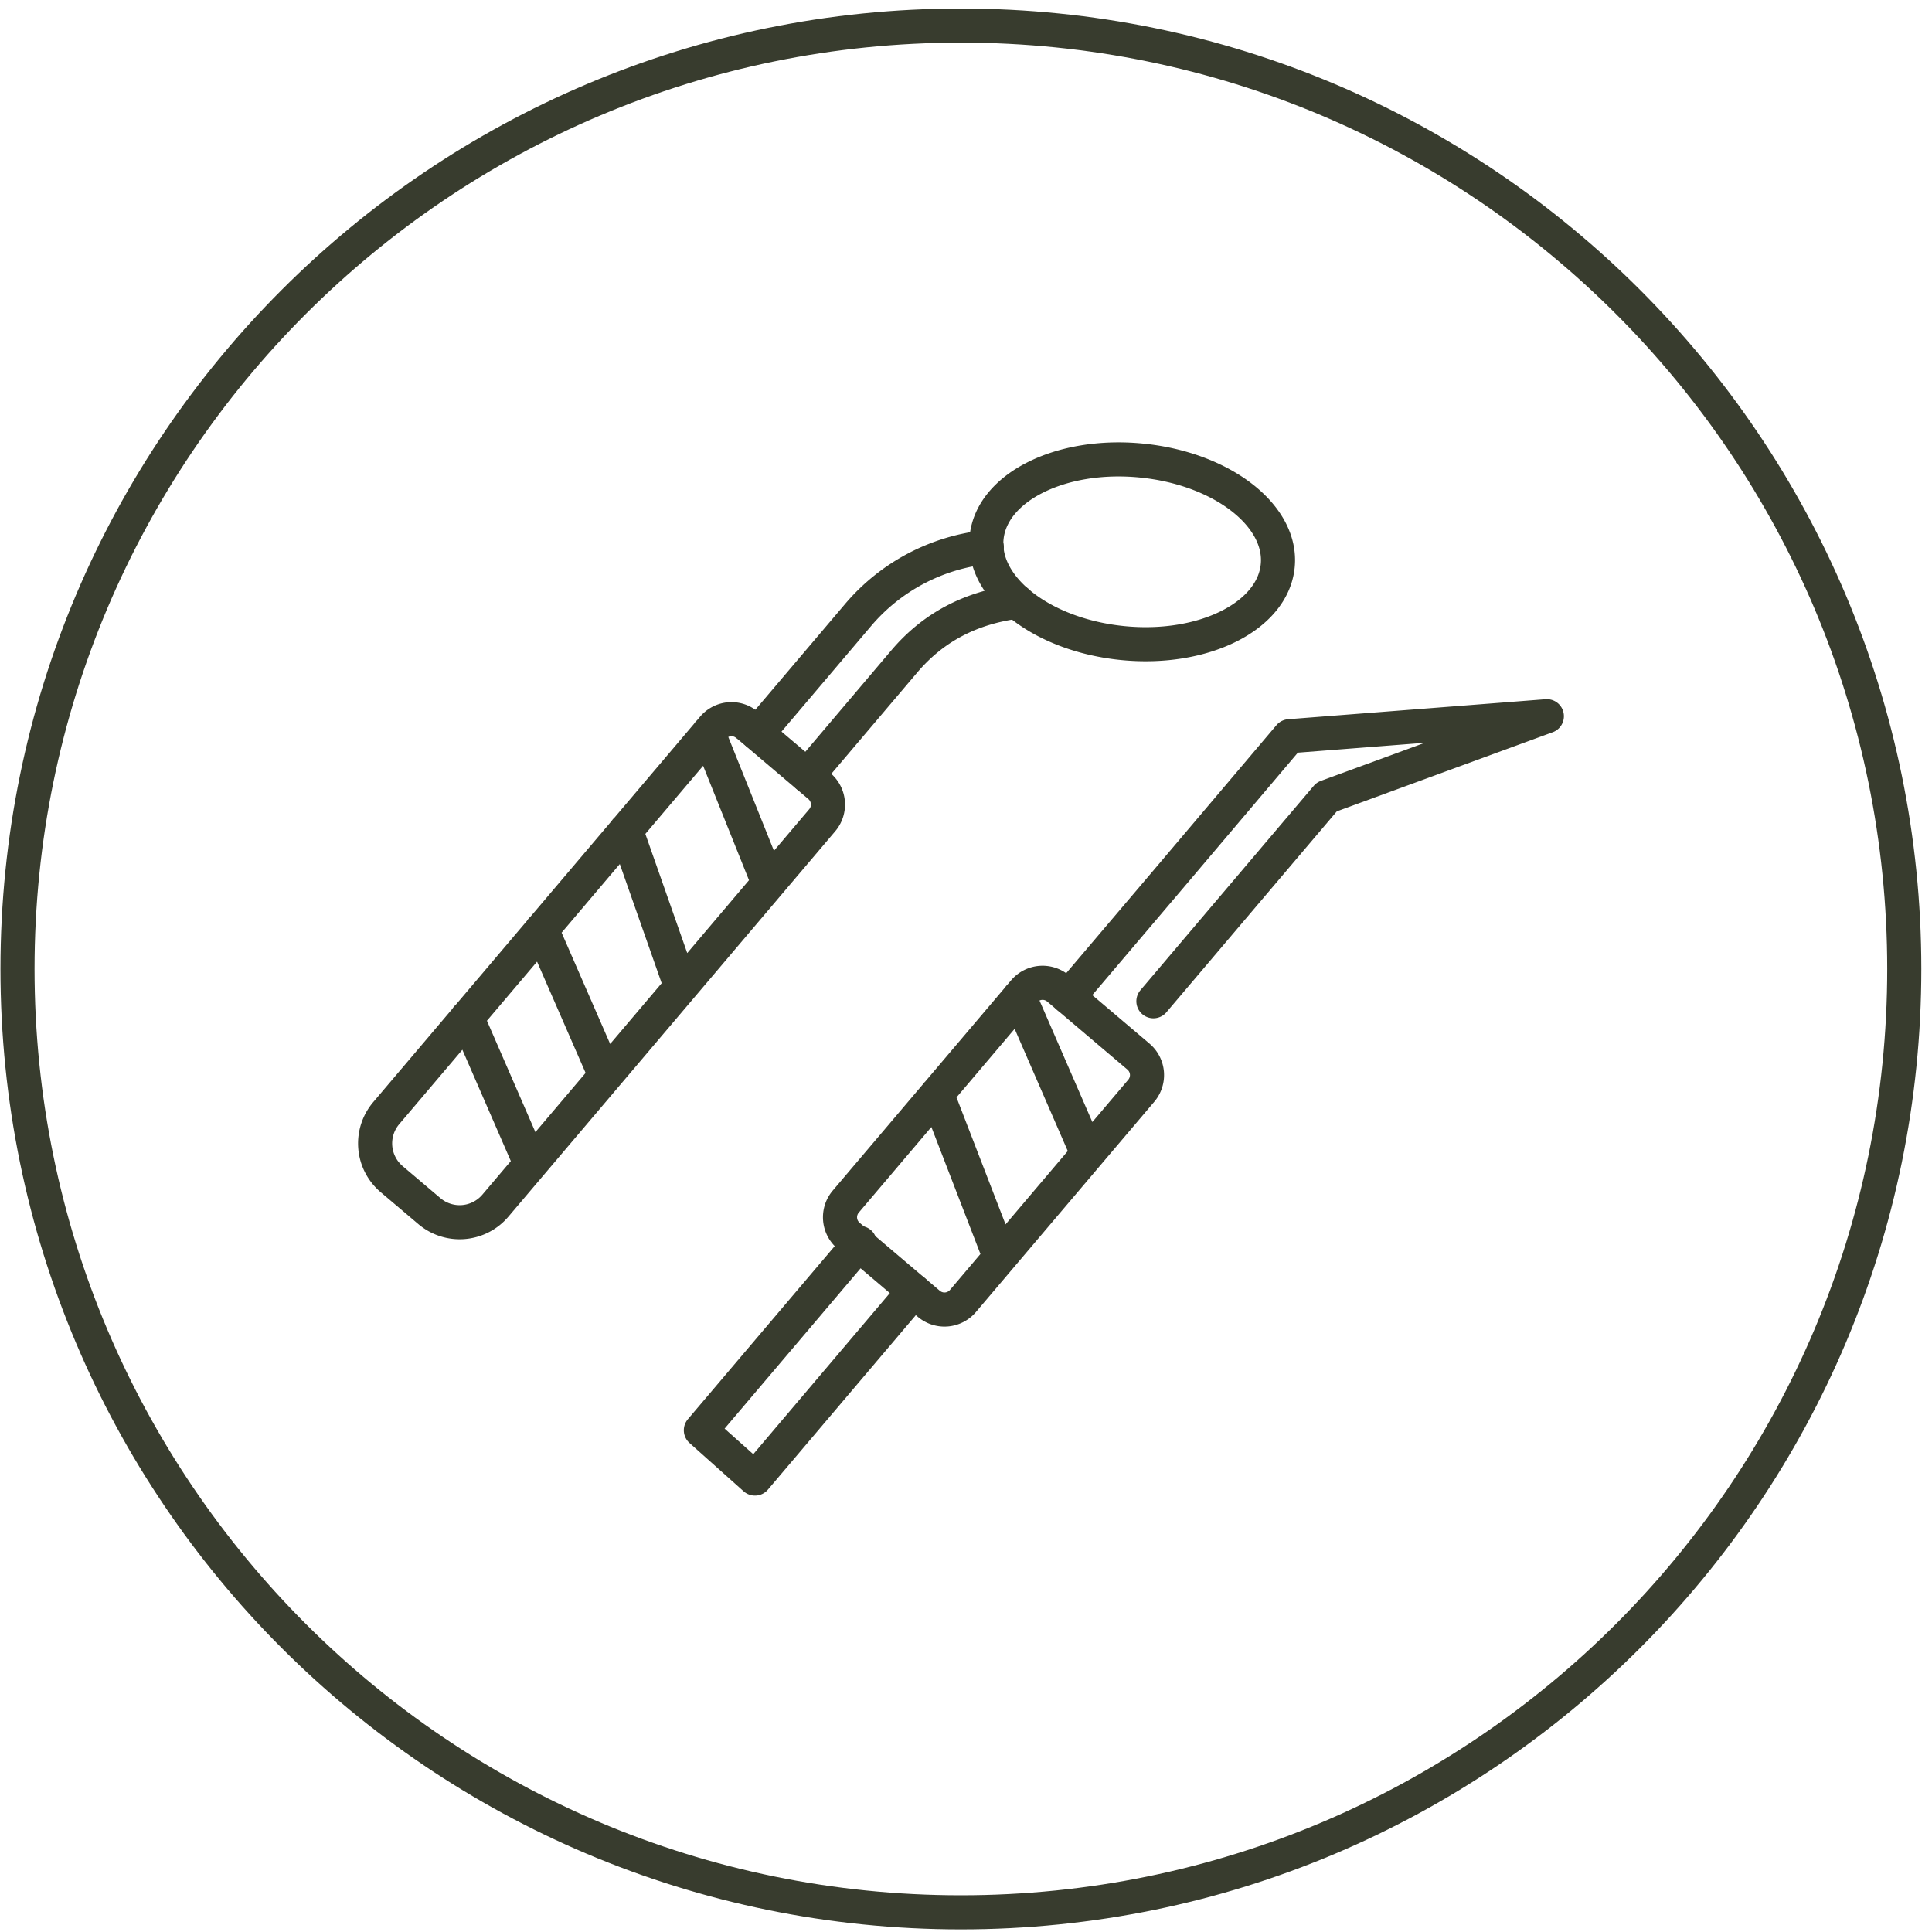
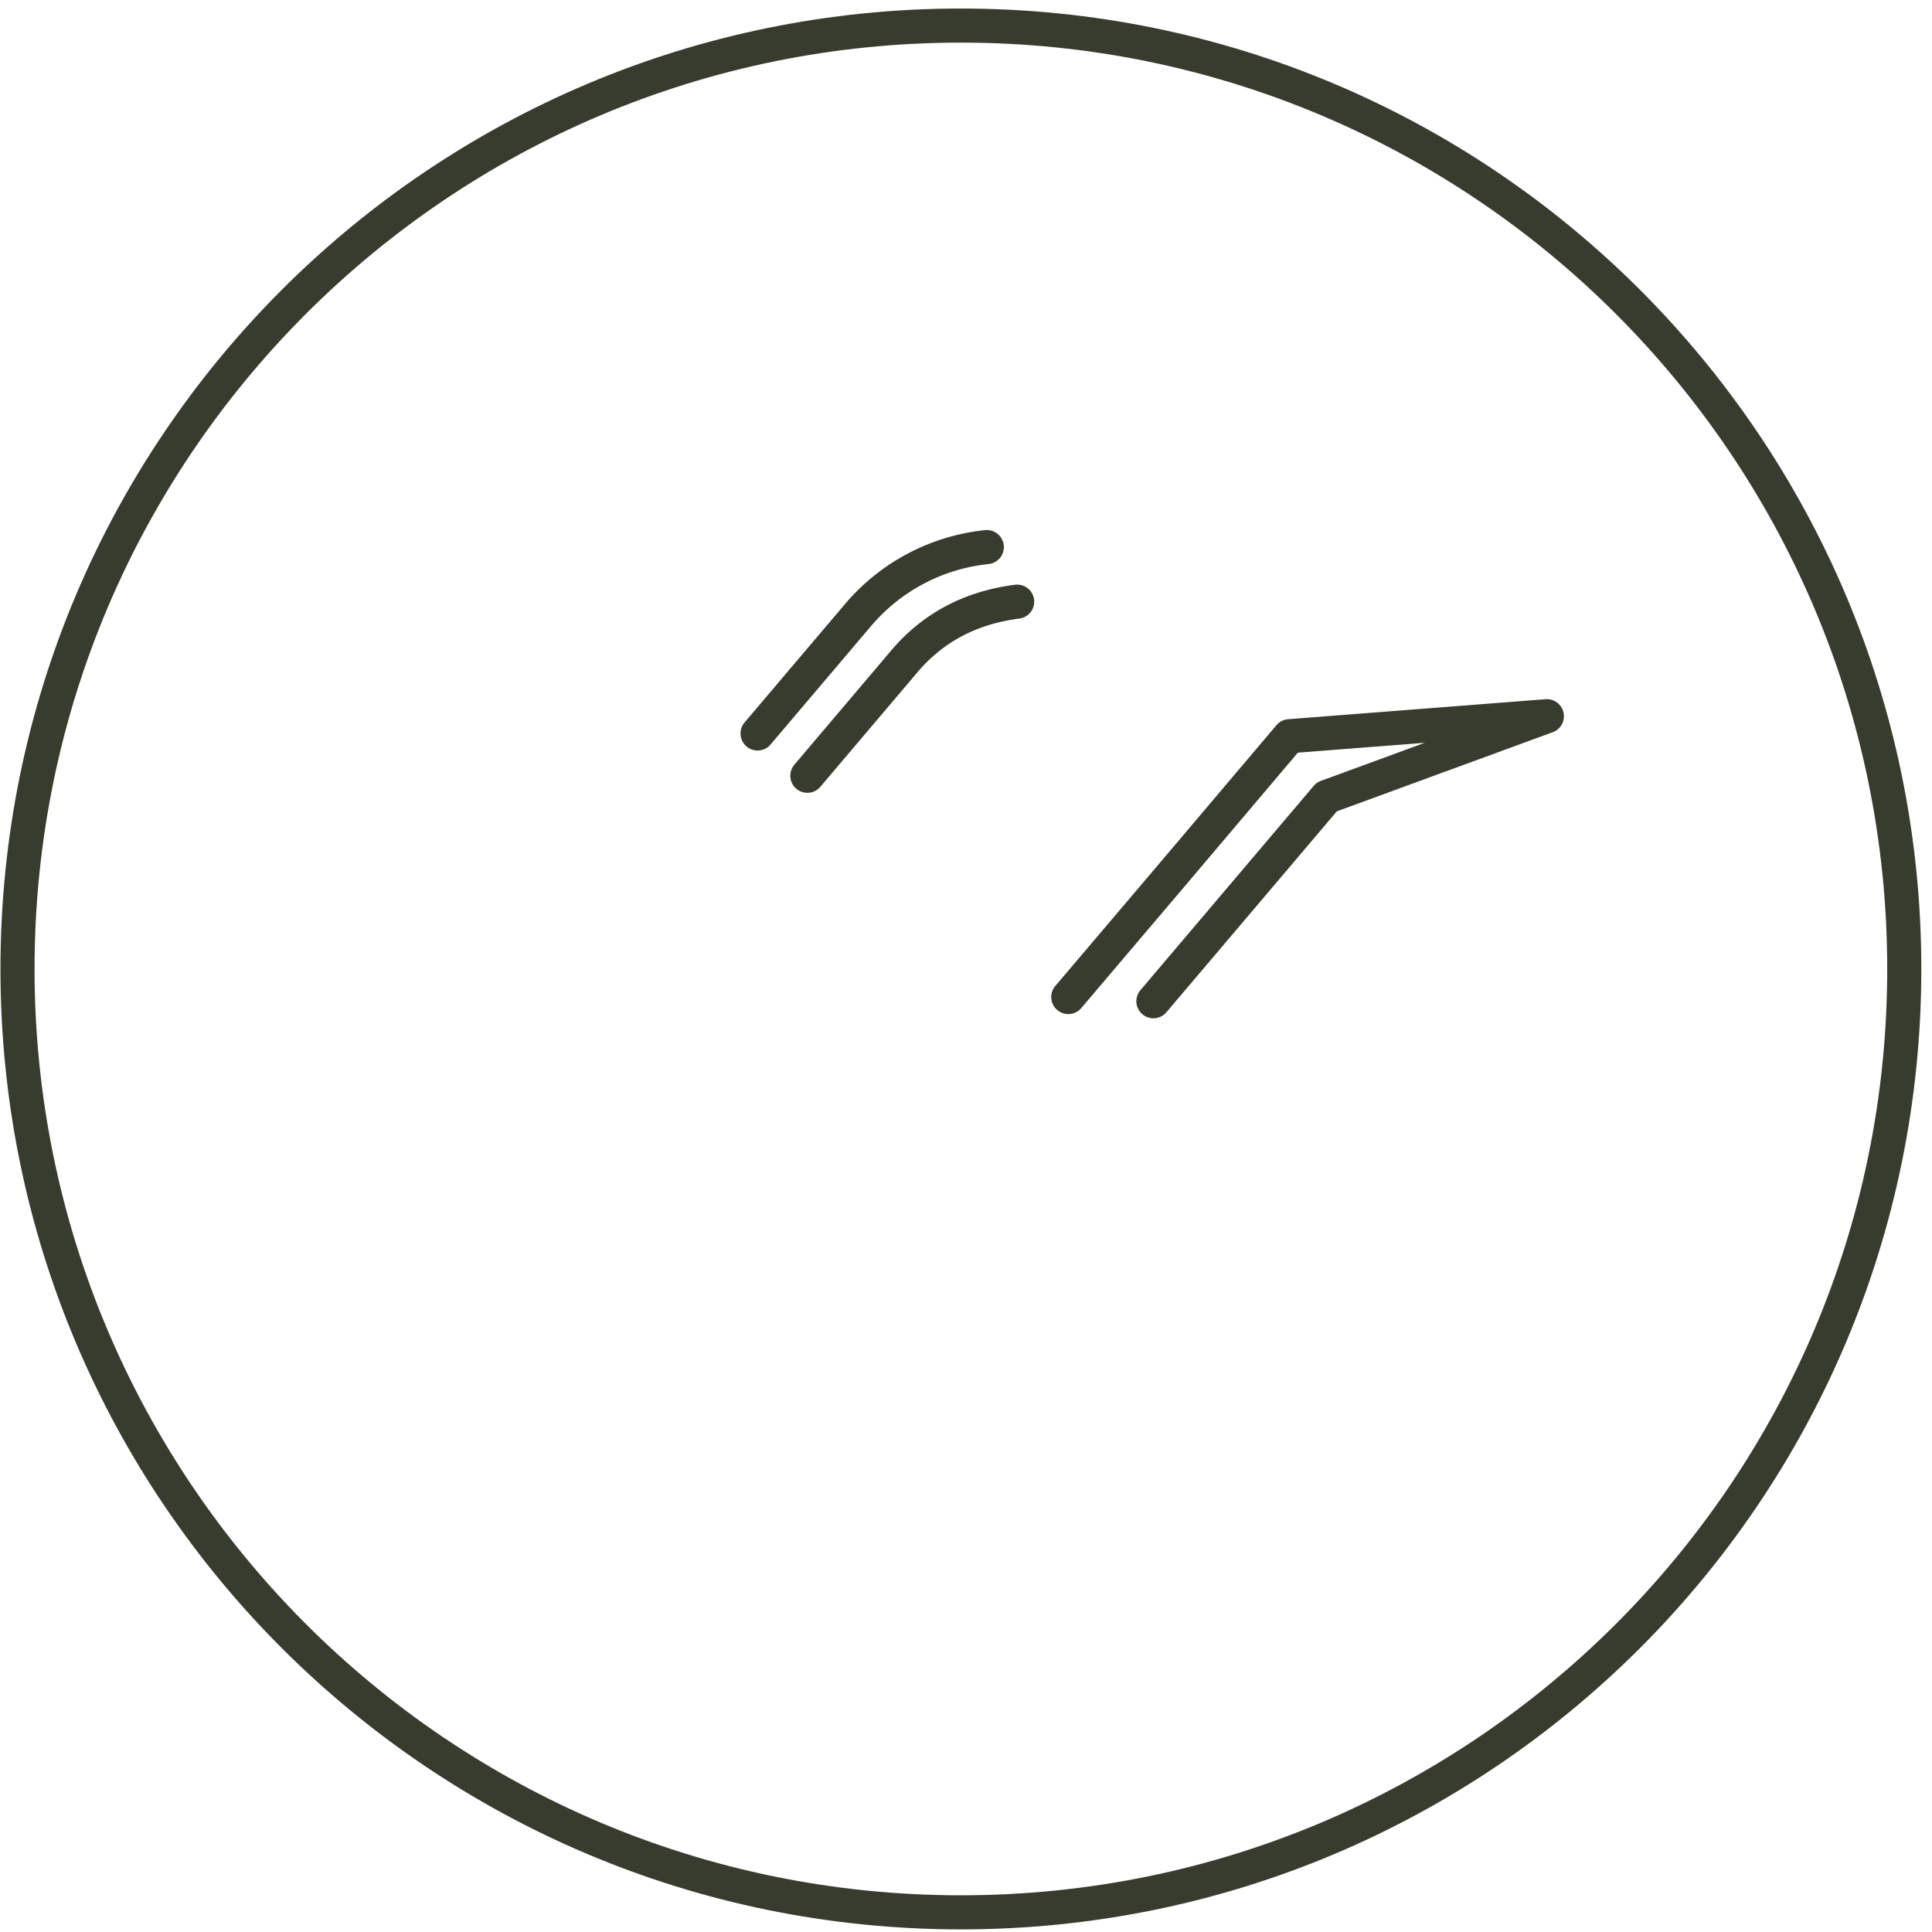
<svg xmlns="http://www.w3.org/2000/svg" width="170" height="170" fill="none">
  <g stroke="#383C2E" stroke-width="3" stroke-linecap="round" stroke-linejoin="round">
    <path d="m66.66 64.54 8.84-10.42a17.17 17.17 0 0 1 11.33-5.98M71.04 68.261l8.52-10.05c2.59-3.06 5.92-4.75 9.94-5.27M94 87.731l8.84-10.41 10.62-12.54 22.65-1.76-19.37 7.1-15.25 17.98" />
-     <path d="M98.85 56.59c-7.08-.68-12.47-4.82-12.04-9.26.43-4.44 6.51-7.49 13.58-6.81 7.08.68 12.47 4.82 12.04 9.26-.43 4.44-6.51 7.49-13.58 6.81zM65.734 63.771l6.369 5.4a2.132 2.132 0 0 1 .246 3.003L43.587 106.09a4.12 4.12 0 0 1-5.807.477l-3.318-2.813a4.121 4.121 0 0 1-.477-5.807L62.747 64.03a2.121 2.121 0 0 1 2.988-.246v-.014zM62.33 64.5l5.3 13.22M55.08 73.049l4.84 13.77M47.66 81.79l5.61 12.86M41.09 89.54l5.6 12.869" />
    <g>
-       <path d="m100.175 92.972-7.062-5.989a2.13 2.13 0 0 0-3.002.247l-15.692 18.502a2.13 2.13 0 0 0 .247 3.002l7.063 5.99a2.13 2.13 0 0 0 3.002-.247l15.691-18.502a2.13 2.13 0 0 0-.247-3.003zM89.69 87.71l6.01 13.821M82.44 96.26l5.55 14.37" />
-       <path d="m75.65 109.371-13.98 16.48 4.76 4.25 13.98-16.49" />
-     </g>
+       </g>
    <path d="M84.55 168.27c45.845 0 83.01-37.165 83.01-83.01 0-45.845-37.165-83.01-83.01-83.01-45.845 0-83.01 37.165-83.01 83.01 0 45.845 37.165 83.01 83.01 83.01z" />
  </g>
</svg>